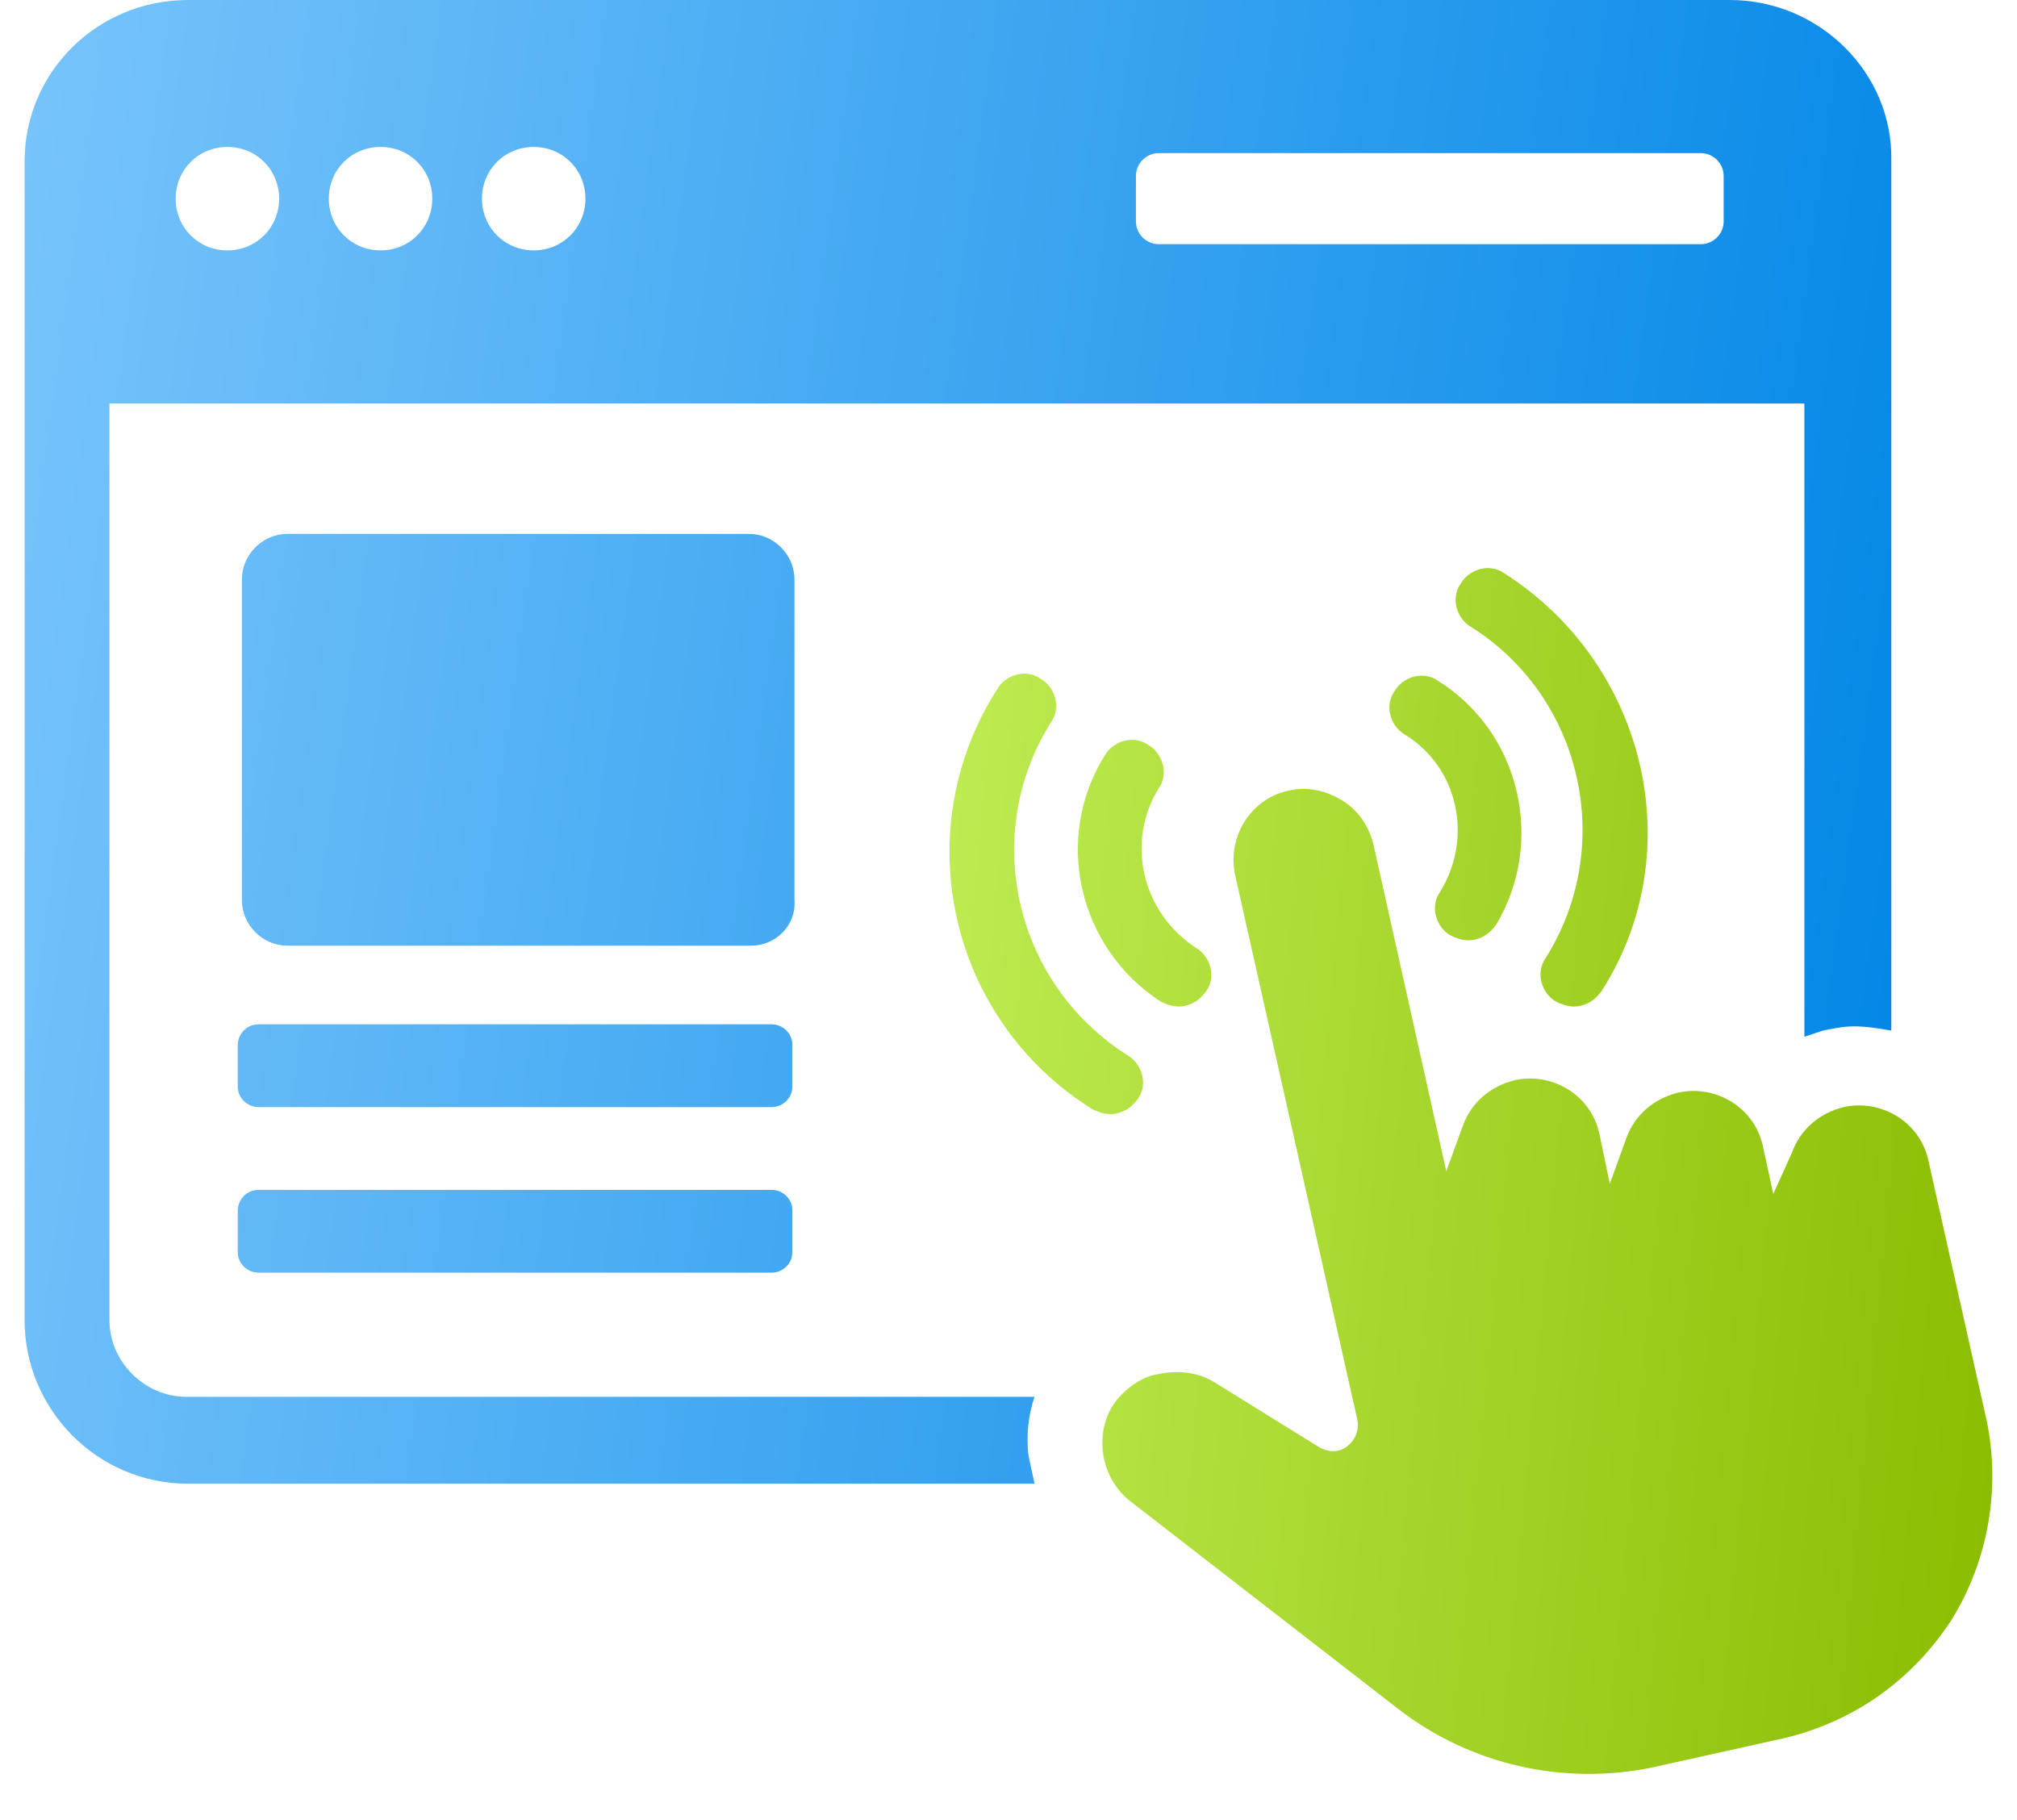
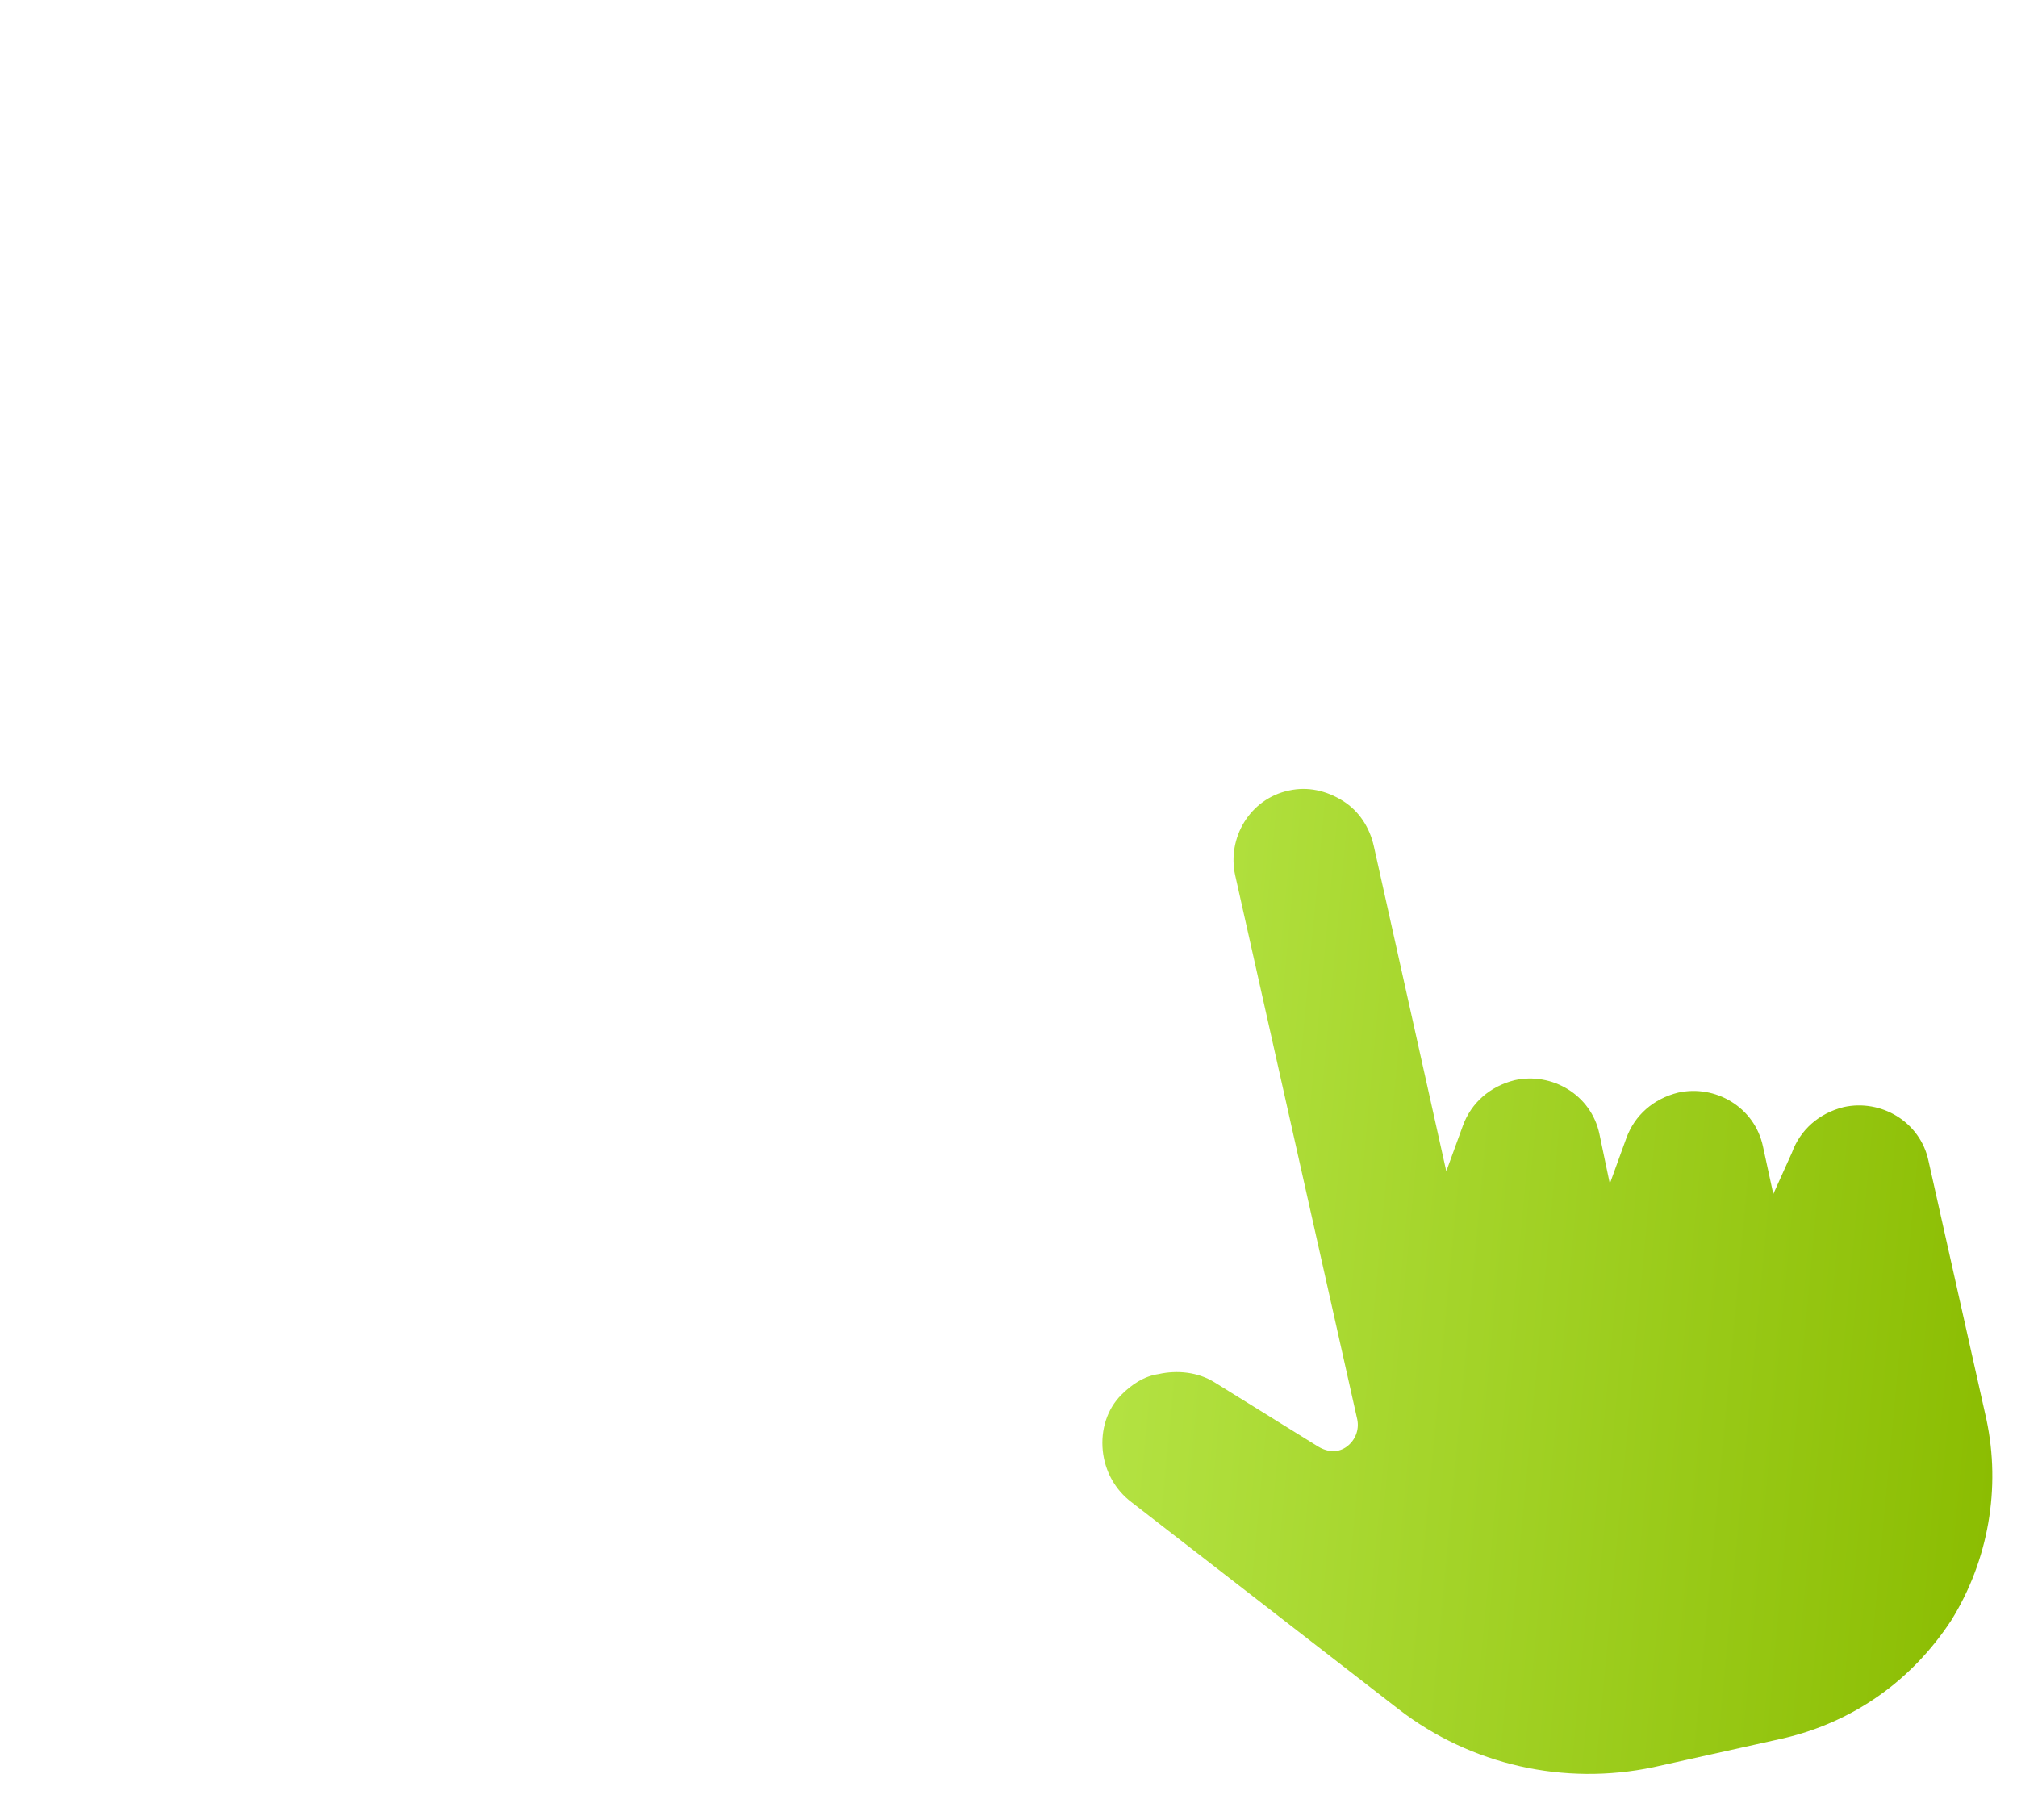
<svg xmlns="http://www.w3.org/2000/svg" width="41" height="37" viewBox="0 0 41 37" fill="none">
-   <path fill-rule="evenodd" clip-rule="evenodd" d="M3.823 0H35.164C36.972 0 38.487 1.472 38.445 3.281V20.95L38.445 20.95C38.192 20.907 37.94 20.865 37.688 20.865C37.477 20.865 37.267 20.907 37.057 20.95L36.678 21.076V8.203H2.225V26.839C2.225 27.68 2.94 28.395 3.781 28.395H21.029C20.903 28.774 20.861 29.153 20.903 29.573C20.924 29.679 20.945 29.773 20.966 29.868L20.966 29.868C20.987 29.963 21.008 30.057 21.029 30.162H3.823C1.972 30.162 0.5 28.648 0.5 26.839V3.281C0.5 1.472 1.972 0 3.823 0ZM3.571 4.038C3.571 4.627 4.034 5.09 4.623 5.09C5.212 5.09 5.674 4.627 5.674 4.038C5.674 3.45 5.212 2.987 4.623 2.987C4.034 2.987 3.571 3.45 3.571 4.038ZM6.684 4.038C6.684 4.627 7.147 5.09 7.736 5.09C8.325 5.09 8.787 4.627 8.787 4.038C8.787 3.45 8.325 2.987 7.736 2.987C7.147 2.987 6.684 3.45 6.684 4.038ZM9.797 4.038C9.797 4.627 10.26 5.09 10.849 5.09C11.438 5.09 11.9 4.627 11.9 4.038C11.9 3.45 11.438 2.987 10.849 2.987C10.26 2.987 9.797 3.45 9.797 4.038ZM34.575 4.964C34.827 4.964 35.037 4.754 35.037 4.501V3.576C35.037 3.323 34.827 3.113 34.575 3.113H23.553C23.3 3.113 23.09 3.323 23.09 3.576V4.501C23.09 4.754 23.3 4.964 23.553 4.964H34.575ZM5.254 22.506H15.687C15.897 22.506 16.107 22.338 16.107 22.085V21.244C16.107 20.992 15.897 20.823 15.687 20.823H5.254C5.002 20.823 4.833 21.034 4.833 21.244V22.085C4.833 22.338 5.044 22.506 5.254 22.506ZM15.687 25.872H5.254C5.044 25.872 4.833 25.703 4.833 25.451V24.609C4.833 24.399 5.002 24.189 5.254 24.189H15.687C15.897 24.189 16.107 24.357 16.107 24.609V25.451C16.107 25.703 15.897 25.872 15.687 25.872ZM5.843 19.225H15.266C15.771 19.225 16.191 18.804 16.149 18.299V11.779C16.149 11.274 15.728 10.853 15.224 10.853H5.843C5.338 10.853 4.917 11.274 4.917 11.779V18.299C4.917 18.804 5.338 19.225 5.843 19.225Z" fill="url(#paint0_linear_4172_1743)" />
-   <path d="M30.577 11.653C30.282 11.443 29.862 11.569 29.693 11.863C29.483 12.158 29.609 12.578 29.904 12.746C32.175 14.177 32.848 17.206 31.418 19.477C31.208 19.772 31.334 20.192 31.628 20.361C31.797 20.445 31.965 20.487 32.133 20.445C32.301 20.403 32.428 20.319 32.554 20.15C34.363 17.332 33.479 13.504 30.577 11.653Z" fill="url(#paint1_linear_4172_1743)" />
  <path d="M23.552 27.933C23.257 27.975 23.005 28.143 22.795 28.354C22.5 28.648 22.374 29.069 22.416 29.489C22.458 29.91 22.669 30.289 23.005 30.541L28.432 34.748C29.904 35.884 31.797 36.304 33.606 35.926L36.256 35.337C37.687 35 38.864 34.159 39.664 32.939C40.421 31.719 40.673 30.247 40.379 28.858L39.201 23.6C39.033 22.801 38.233 22.338 37.476 22.506C36.971 22.633 36.593 22.969 36.425 23.432L36.046 24.273L35.836 23.306C35.667 22.506 34.868 22.044 34.111 22.212C33.606 22.338 33.227 22.674 33.059 23.137L32.723 24.063L32.512 23.053C32.344 22.254 31.545 21.791 30.788 21.959C30.283 22.086 29.904 22.422 29.736 22.885L29.399 23.81L27.927 17.206C27.843 16.827 27.632 16.491 27.296 16.28C26.959 16.07 26.581 15.986 26.202 16.07C25.403 16.238 24.94 17.038 25.108 17.795L27.59 28.858C27.632 29.069 27.548 29.279 27.38 29.405C27.212 29.532 27.001 29.532 26.791 29.405L24.688 28.101C24.351 27.891 23.93 27.849 23.552 27.933Z" fill="url(#paint2_linear_4172_1743)" />
-   <path d="M28.347 14.051C28.515 13.756 28.936 13.63 29.231 13.84C30.913 14.892 31.418 17.122 30.409 18.804C30.282 18.973 30.156 19.057 29.988 19.099C29.82 19.141 29.651 19.099 29.483 19.015C29.189 18.846 29.062 18.426 29.273 18.131C29.946 17.037 29.651 15.607 28.558 14.934C28.263 14.766 28.137 14.345 28.347 14.051Z" fill="url(#paint3_linear_4172_1743)" />
-   <path d="M21.364 14.682C21.574 14.387 21.448 13.966 21.154 13.798C20.859 13.588 20.439 13.714 20.27 14.009C18.419 16.911 19.303 20.739 22.205 22.548C22.374 22.632 22.542 22.674 22.71 22.632C22.878 22.59 23.005 22.506 23.131 22.338C23.341 22.043 23.215 21.623 22.921 21.454C20.607 19.982 19.934 16.953 21.364 14.682Z" fill="url(#paint4_linear_4172_1743)" />
-   <path d="M23.341 15.144C23.636 15.313 23.762 15.733 23.552 16.028C22.878 17.122 23.215 18.552 24.309 19.267C24.603 19.435 24.729 19.856 24.519 20.15C24.393 20.319 24.267 20.403 24.098 20.445C23.93 20.487 23.762 20.445 23.594 20.361C21.911 19.267 21.406 17.037 22.458 15.355C22.626 15.06 23.047 14.934 23.341 15.144Z" fill="url(#paint5_linear_4172_1743)" />
  <defs>
    <linearGradient id="paint0_linear_4172_1743" x1="0.5" y1="0" x2="41.786" y2="5.62" gradientUnits="userSpaceOnUse">
      <stop stop-color="#78C4FB" />
      <stop offset="1" stop-color="#0086E6" />
    </linearGradient>
    <linearGradient id="paint1_linear_4172_1743" x1="19.301" y1="11.548" x2="42.589" y2="13.727" gradientUnits="userSpaceOnUse">
      <stop stop-color="#BEEC53" />
      <stop offset="1" stop-color="#8ABC00" />
    </linearGradient>
    <linearGradient id="paint2_linear_4172_1743" x1="19.301" y1="11.548" x2="42.589" y2="13.727" gradientUnits="userSpaceOnUse">
      <stop stop-color="#BEEC53" />
      <stop offset="1" stop-color="#8ABC00" />
    </linearGradient>
    <linearGradient id="paint3_linear_4172_1743" x1="19.301" y1="11.548" x2="42.589" y2="13.727" gradientUnits="userSpaceOnUse">
      <stop stop-color="#BEEC53" />
      <stop offset="1" stop-color="#8ABC00" />
    </linearGradient>
    <linearGradient id="paint4_linear_4172_1743" x1="19.301" y1="11.548" x2="42.589" y2="13.727" gradientUnits="userSpaceOnUse">
      <stop stop-color="#BEEC53" />
      <stop offset="1" stop-color="#8ABC00" />
    </linearGradient>
    <linearGradient id="paint5_linear_4172_1743" x1="19.301" y1="11.548" x2="42.589" y2="13.727" gradientUnits="userSpaceOnUse">
      <stop stop-color="#BEEC53" />
      <stop offset="1" stop-color="#8ABC00" />
    </linearGradient>
  </defs>
</svg>